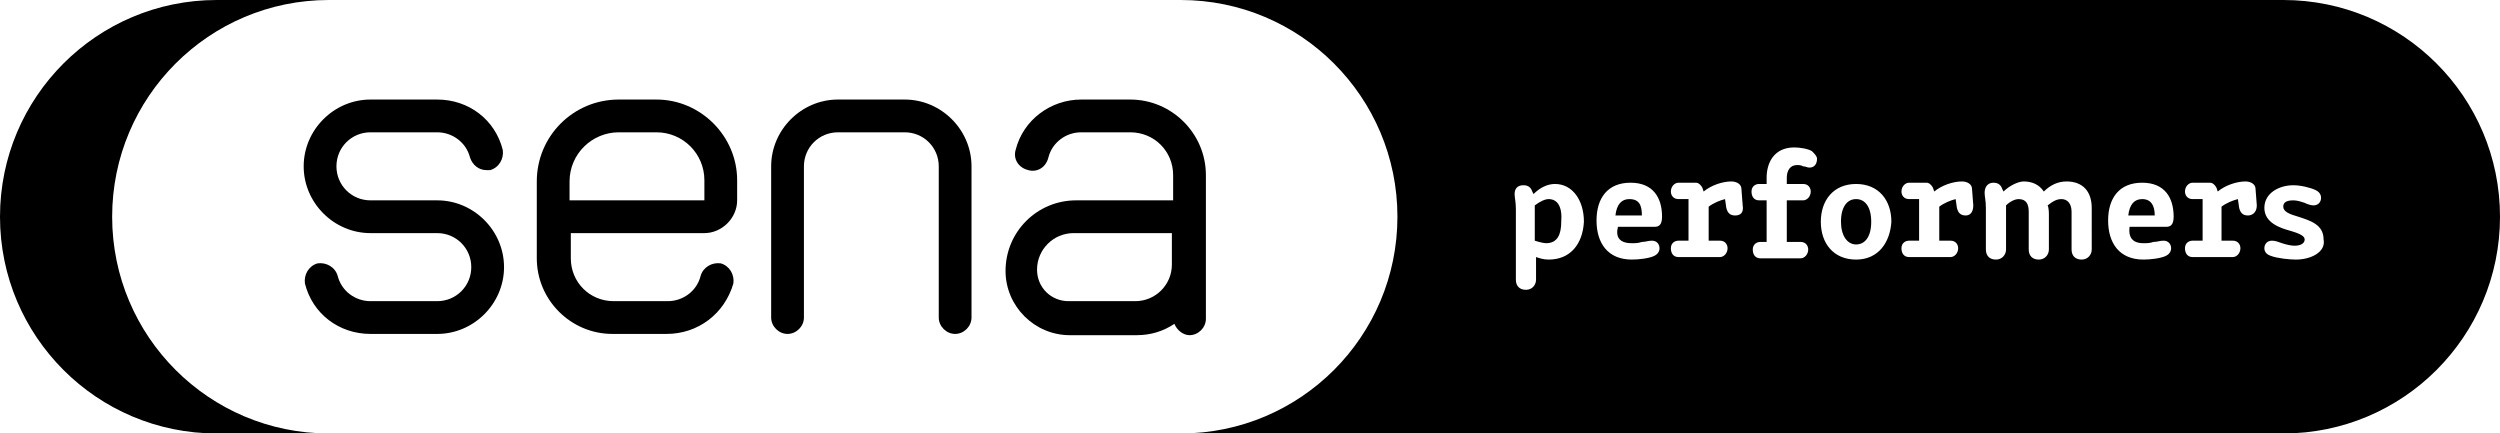
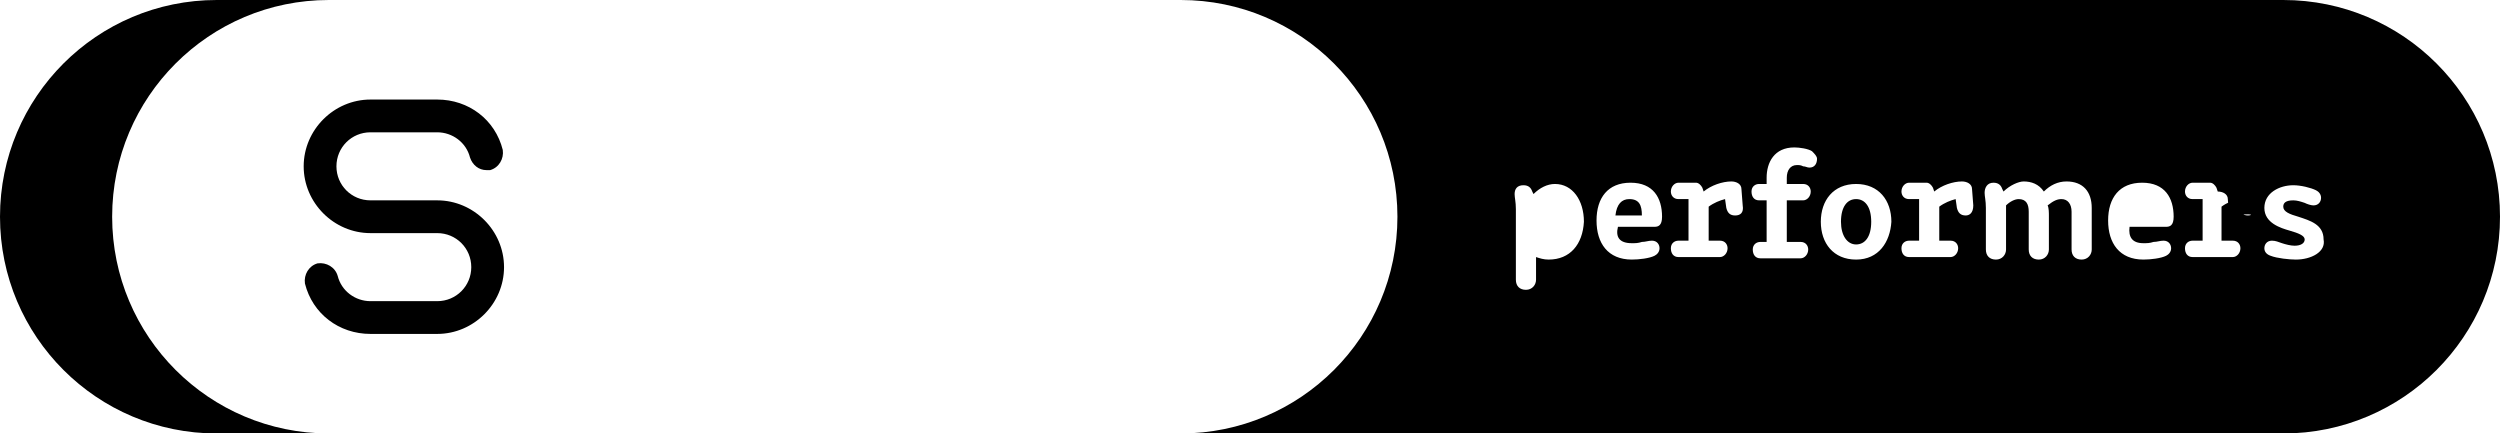
<svg xmlns="http://www.w3.org/2000/svg" version="1.1" id="Layer_1" x="0px" y="0px" viewBox="0 0 198.4 34.4" style="enable-background:new 0 0 198.4 34.4;" xml:space="preserve">
  <g>
    <g>
      <path d="M26.1,34.4h-8.9C7.7,34.4,0,26.7,0,17.2S7.7,0,17.2,0h8.9C16.6,0,8.9,7.7,8.9,17.2S16.6,34.4,26.1,34.4" />
-       <path d="M75.8,26.5c-0.7,0-1.3-0.6-1.3-1.3v-12c0-1.5-1.2-2.7-2.7-2.7h-5.3c-1.5,0-2.7,1.2-2.7,2.7v12c0,0.7-0.6,1.3-1.3,1.3    c-0.7,0-1.3-0.6-1.3-1.3v-12c0-2.9,2.4-5.3,5.3-5.3h5.3c2.9,0,5.3,2.4,5.3,5.3v12C77.1,25.9,76.5,26.5,75.8,26.5" />
      <path d="M34.7,15.9h-5.3c-1.5,0-2.7-1.2-2.7-2.7c0-1.5,1.2-2.7,2.7-2.7h5.3c1.2,0,2.3,0.8,2.6,2c0.2,0.6,0.7,1,1.3,1    c0.1,0,0.2,0,0.3,0c0.7-0.2,1.1-0.9,1-1.6c-0.6-2.4-2.7-4-5.2-4h-5.3c-2.9,0-5.3,2.4-5.3,5.3s2.4,5.3,5.3,5.3h5.3    c1.5,0,2.7,1.2,2.7,2.7c0,1.5-1.2,2.7-2.7,2.7h-5.3c-1.2,0-2.3-0.8-2.6-2c-0.2-0.7-0.9-1.1-1.6-1c-0.7,0.2-1.1,0.9-1,1.6    c0.6,2.4,2.7,4,5.2,4h5.3c2.9,0,5.3-2.4,5.3-5.3C40,18.3,37.6,15.9,34.7,15.9" />
-       <path d="M95.7,13.9c0-3.3-2.7-6-6-6h-3.9c-2.4,0-4.6,1.6-5.2,4c-0.2,0.7,0.2,1.4,1,1.6c0.7,0.2,1.4-0.2,1.6-1c0.3-1.2,1.4-2,2.6-2    h3.9c1.9,0,3.4,1.5,3.4,3.4v2h-7.7c-3.1,0-5.6,2.5-5.6,5.6c0,2.8,2.3,5.1,5.1,5.1h5.3c1.1,0,2.1-0.3,3-0.9    c0.2,0.5,0.7,0.9,1.2,0.9c0.7,0,1.3-0.6,1.3-1.3V13.9z M90.1,23.9h-5.3c-1.4,0-2.5-1.1-2.5-2.5c0-1.6,1.3-2.9,2.9-2.9H93V21    C93,22.6,91.7,23.9,90.1,23.9" />
-       <path d="M52.9,26.5h-4.3c-3.3,0-6-2.7-6-6v-6.1c0-3.6,2.9-6.5,6.5-6.5h3c3.5,0,6.4,2.9,6.4,6.4v1.6c0,1.4-1.2,2.6-2.6,2.6H45.3v2    c0,1.9,1.5,3.4,3.4,3.4h4.3c1.2,0,2.3-0.8,2.6-2c0.2-0.7,0.9-1.1,1.6-1c0.7,0.2,1.1,0.9,1,1.6C57.5,24.9,55.4,26.5,52.9,26.5     M45.3,15.9h10.6v-1.6c0-2.1-1.7-3.8-3.8-3.8h-3c-2.1,0-3.9,1.7-3.9,3.9V15.9z" />
      <g>
-         <path d="M170,15.8c-0.6,0-1,0.4-1.1,1.3h2.1C171,16.3,170.7,15.8,170,15.8z" />
        <path d="M147.3,15.8c-0.7,0-1.2,0.6-1.2,1.8c0,1.1,0.5,1.8,1.2,1.8c0.7,0,1.2-0.6,1.2-1.8C148.5,16.4,148,15.8,147.3,15.8z" />
-         <path d="M122.9,15.8c-0.3,0-0.7,0.2-1.1,0.5v2.8c0.3,0.1,0.7,0.2,0.9,0.2c0.9,0,1.2-0.7,1.2-1.7C124,16.4,123.6,15.8,122.9,15.8z     " />
        <path d="M129.3,15.8c-0.6,0-1,0.4-1.1,1.3h2.1C130.3,16.3,130.1,15.8,129.3,15.8z" />
-         <path d="M181.2,0H93.7c9.5,0,17.2,7.7,17.2,17.2s-7.7,17.2-17.2,17.2h87.5c9.5,0,17.2-7.7,17.2-17.2S190.7,0,181.2,0z      M122.9,20.6c-0.4,0-0.7-0.1-1-0.2v1.8c0,0.4-0.3,0.8-0.8,0.8c-0.5,0-0.8-0.3-0.8-0.8v-5.6c0-0.6-0.1-0.9-0.1-1.2     c0-0.4,0.2-0.7,0.7-0.7c0.4,0,0.6,0.2,0.7,0.5l0.1,0.2c0.5-0.5,1.1-0.8,1.7-0.8c1.4,0,2.3,1.3,2.3,3     C125.6,19.4,124.6,20.6,122.9,20.6z M129.5,19.3c0.3,0,0.5,0,0.8-0.1c0.3,0,0.5-0.1,0.8-0.1c0.4,0,0.6,0.3,0.6,0.6     c0,0.3-0.2,0.5-0.4,0.6c-0.4,0.2-1.2,0.3-1.8,0.3c-1.9,0-2.8-1.3-2.8-3.1c0-1.8,0.9-3,2.7-3c1.8,0,2.5,1.2,2.5,2.7     c0,0.7-0.3,0.8-0.6,0.8h-2.9C128.2,18.8,128.5,19.3,129.5,19.3z M137.7,17.1c-0.4,0-0.6-0.2-0.7-0.6l-0.1-0.7     c-0.4,0.1-0.9,0.3-1.3,0.6v2.7h0.9c0.4,0,0.6,0.3,0.6,0.6c0,0.4-0.3,0.7-0.6,0.7h-3.3c-0.4,0-0.6-0.3-0.6-0.7     c0-0.4,0.3-0.6,0.6-0.6h0.8v-3.3h-0.8c-0.4,0-0.6-0.3-0.6-0.6c0-0.4,0.3-0.7,0.6-0.7h1.4c0.2,0,0.4,0.2,0.5,0.4l0.1,0.3     c0.6-0.5,1.5-0.8,2.2-0.8c0.4,0,0.8,0.2,0.8,0.6l0.1,1.3C138.4,16.9,138.1,17.1,137.7,17.1z M143.6,13.3c-0.2,0-0.3-0.1-0.5-0.1     c-0.2-0.1-0.3-0.1-0.5-0.1c-0.5,0-0.8,0.4-0.8,1v0.5h1.3c0.4,0,0.6,0.3,0.6,0.6c0,0.4-0.3,0.7-0.6,0.7h-1.3v3.3h1.1     c0.4,0,0.6,0.3,0.6,0.6c0,0.4-0.3,0.7-0.6,0.7h-3.2c-0.4,0-0.6-0.3-0.6-0.7c0-0.4,0.3-0.6,0.6-0.6h0.5v-3.3h-0.6     c-0.4,0-0.6-0.3-0.6-0.7c0-0.4,0.3-0.6,0.6-0.6h0.6v-0.5c0-1.2,0.6-2.4,2.2-2.4c0.4,0,1.1,0.1,1.4,0.3c0.2,0.2,0.4,0.4,0.4,0.6     C144.2,13,144,13.3,143.6,13.3z M147.3,20.6c-1.8,0-2.8-1.3-2.8-3c0-1.7,1-3,2.8-3c1.8,0,2.8,1.3,2.8,3     C150,19.2,149.1,20.6,147.3,20.6z M156,17.1c-0.4,0-0.6-0.2-0.7-0.6l-0.1-0.7c-0.4,0.1-0.9,0.3-1.3,0.6v2.7h0.9     c0.4,0,0.6,0.3,0.6,0.6c0,0.4-0.3,0.7-0.6,0.7h-3.3c-0.4,0-0.6-0.3-0.6-0.7c0-0.4,0.3-0.6,0.6-0.6h0.8v-3.3h-0.8     c-0.4,0-0.6-0.3-0.6-0.6c0-0.4,0.3-0.7,0.6-0.7h1.4c0.2,0,0.4,0.2,0.5,0.4l0.1,0.3c0.6-0.5,1.5-0.8,2.2-0.8     c0.4,0,0.8,0.2,0.8,0.6l0.1,1.3C156.6,16.9,156.3,17.1,156,17.1z M166,19.8c0,0.4-0.3,0.8-0.8,0.8c-0.5,0-0.8-0.3-0.8-0.8v-3     c0-0.6-0.3-1-0.8-1c-0.3,0-0.6,0.1-1.1,0.5c0.1,0.2,0.1,0.6,0.1,0.8v2.7c0,0.4-0.3,0.8-0.8,0.8c-0.5,0-0.8-0.3-0.8-0.8v-3     c0-0.6-0.2-1-0.8-1c-0.3,0-0.7,0.2-1,0.5v3.5c0,0.4-0.3,0.8-0.8,0.8c-0.5,0-0.8-0.3-0.8-0.8v-3.3c0-0.6-0.1-0.9-0.1-1.2     c0-0.4,0.2-0.8,0.7-0.8c0.4,0,0.6,0.2,0.7,0.5l0.1,0.2c0.5-0.5,1.2-0.8,1.6-0.8c0.6,0,1.2,0.2,1.6,0.8c0.5-0.5,1.1-0.8,1.8-0.8     c1.3,0,2,0.8,2,2.1V19.8z M170.1,19.3c0.3,0,0.5,0,0.8-0.1c0.3,0,0.5-0.1,0.8-0.1c0.4,0,0.6,0.3,0.6,0.6c0,0.3-0.2,0.5-0.4,0.6     c-0.4,0.2-1.2,0.3-1.8,0.3c-1.9,0-2.8-1.3-2.8-3.1c0-1.8,0.9-3,2.7-3c1.8,0,2.5,1.2,2.5,2.7c0,0.7-0.3,0.8-0.6,0.8h-2.9     C168.9,18.8,169.2,19.3,170.1,19.3z M178.4,17.1c-0.4,0-0.6-0.2-0.7-0.6l-0.1-0.7c-0.4,0.1-0.9,0.3-1.3,0.6v2.7h0.9     c0.4,0,0.6,0.3,0.6,0.6c0,0.4-0.3,0.7-0.6,0.7H174c-0.4,0-0.6-0.3-0.6-0.7c0-0.4,0.3-0.6,0.6-0.6h0.8v-3.3H174     c-0.4,0-0.6-0.3-0.6-0.6c0-0.4,0.3-0.7,0.6-0.7h1.4c0.2,0,0.4,0.2,0.5,0.4l0.1,0.3c0.6-0.5,1.5-0.8,2.2-0.8     c0.4,0,0.8,0.2,0.8,0.6l0.1,1.3C179.1,16.9,178.7,17.1,178.4,17.1z M182.2,20.6c-0.5,0-1.5-0.1-2-0.3c-0.3-0.1-0.5-0.3-0.5-0.6     c0-0.3,0.2-0.6,0.6-0.6c0.3,0,0.5,0.1,0.8,0.2c0.3,0.1,0.7,0.2,1,0.2c0.5,0,0.8-0.2,0.8-0.5c0-0.3-0.5-0.5-1.2-0.7     c-0.7-0.2-2-0.6-2-1.8c0-1.2,1.2-1.8,2.3-1.8c0.6,0,1.4,0.2,1.8,0.4c0.2,0.1,0.4,0.3,0.4,0.6c0,0.3-0.2,0.6-0.6,0.6     c-0.2,0-0.5-0.1-0.7-0.2c-0.3-0.1-0.6-0.2-0.9-0.2c-0.6,0-0.8,0.2-0.8,0.5c0,0.4,0.5,0.6,1.2,0.8c0.9,0.3,2,0.6,2,1.8     C184.6,20,183.4,20.6,182.2,20.6z" />
+         <path d="M181.2,0H93.7c9.5,0,17.2,7.7,17.2,17.2s-7.7,17.2-17.2,17.2h87.5c9.5,0,17.2-7.7,17.2-17.2S190.7,0,181.2,0z      M122.9,20.6c-0.4,0-0.7-0.1-1-0.2v1.8c0,0.4-0.3,0.8-0.8,0.8c-0.5,0-0.8-0.3-0.8-0.8v-5.6c0-0.6-0.1-0.9-0.1-1.2     c0-0.4,0.2-0.7,0.7-0.7c0.4,0,0.6,0.2,0.7,0.5l0.1,0.2c0.5-0.5,1.1-0.8,1.7-0.8c1.4,0,2.3,1.3,2.3,3     C125.6,19.4,124.6,20.6,122.9,20.6z M129.5,19.3c0.3,0,0.5,0,0.8-0.1c0.3,0,0.5-0.1,0.8-0.1c0.4,0,0.6,0.3,0.6,0.6     c0,0.3-0.2,0.5-0.4,0.6c-0.4,0.2-1.2,0.3-1.8,0.3c-1.9,0-2.8-1.3-2.8-3.1c0-1.8,0.9-3,2.7-3c1.8,0,2.5,1.2,2.5,2.7     c0,0.7-0.3,0.8-0.6,0.8h-2.9C128.2,18.8,128.5,19.3,129.5,19.3z M137.7,17.1c-0.4,0-0.6-0.2-0.7-0.6l-0.1-0.7     c-0.4,0.1-0.9,0.3-1.3,0.6v2.7h0.9c0.4,0,0.6,0.3,0.6,0.6c0,0.4-0.3,0.7-0.6,0.7h-3.3c-0.4,0-0.6-0.3-0.6-0.7     c0-0.4,0.3-0.6,0.6-0.6h0.8v-3.3h-0.8c-0.4,0-0.6-0.3-0.6-0.6c0-0.4,0.3-0.7,0.6-0.7h1.4c0.2,0,0.4,0.2,0.5,0.4l0.1,0.3     c0.6-0.5,1.5-0.8,2.2-0.8c0.4,0,0.8,0.2,0.8,0.6l0.1,1.3C138.4,16.9,138.1,17.1,137.7,17.1z M143.6,13.3c-0.2,0-0.3-0.1-0.5-0.1     c-0.2-0.1-0.3-0.1-0.5-0.1c-0.5,0-0.8,0.4-0.8,1v0.5h1.3c0.4,0,0.6,0.3,0.6,0.6c0,0.4-0.3,0.7-0.6,0.7h-1.3v3.3h1.1     c0.4,0,0.6,0.3,0.6,0.6c0,0.4-0.3,0.7-0.6,0.7h-3.2c-0.4,0-0.6-0.3-0.6-0.7c0-0.4,0.3-0.6,0.6-0.6h0.5v-3.3h-0.6     c-0.4,0-0.6-0.3-0.6-0.7c0-0.4,0.3-0.6,0.6-0.6h0.6v-0.5c0-1.2,0.6-2.4,2.2-2.4c0.4,0,1.1,0.1,1.4,0.3c0.2,0.2,0.4,0.4,0.4,0.6     C144.2,13,144,13.3,143.6,13.3z M147.3,20.6c-1.8,0-2.8-1.3-2.8-3c0-1.7,1-3,2.8-3c1.8,0,2.8,1.3,2.8,3     C150,19.2,149.1,20.6,147.3,20.6z M156,17.1c-0.4,0-0.6-0.2-0.7-0.6l-0.1-0.7c-0.4,0.1-0.9,0.3-1.3,0.6v2.7h0.9     c0.4,0,0.6,0.3,0.6,0.6c0,0.4-0.3,0.7-0.6,0.7h-3.3c-0.4,0-0.6-0.3-0.6-0.7c0-0.4,0.3-0.6,0.6-0.6h0.8v-3.3h-0.8     c-0.4,0-0.6-0.3-0.6-0.6c0-0.4,0.3-0.7,0.6-0.7h1.4c0.2,0,0.4,0.2,0.5,0.4l0.1,0.3c0.6-0.5,1.5-0.8,2.2-0.8     c0.4,0,0.8,0.2,0.8,0.6l0.1,1.3C156.6,16.9,156.3,17.1,156,17.1z M166,19.8c0,0.4-0.3,0.8-0.8,0.8c-0.5,0-0.8-0.3-0.8-0.8v-3     c0-0.6-0.3-1-0.8-1c-0.3,0-0.6,0.1-1.1,0.5c0.1,0.2,0.1,0.6,0.1,0.8v2.7c0,0.4-0.3,0.8-0.8,0.8c-0.5,0-0.8-0.3-0.8-0.8v-3     c0-0.6-0.2-1-0.8-1c-0.3,0-0.7,0.2-1,0.5v3.5c0,0.4-0.3,0.8-0.8,0.8c-0.5,0-0.8-0.3-0.8-0.8v-3.3c0-0.6-0.1-0.9-0.1-1.2     c0-0.4,0.2-0.8,0.7-0.8c0.4,0,0.6,0.2,0.7,0.5l0.1,0.2c0.5-0.5,1.2-0.8,1.6-0.8c0.6,0,1.2,0.2,1.6,0.8c0.5-0.5,1.1-0.8,1.8-0.8     c1.3,0,2,0.8,2,2.1V19.8z M170.1,19.3c0.3,0,0.5,0,0.8-0.1c0.3,0,0.5-0.1,0.8-0.1c0.4,0,0.6,0.3,0.6,0.6c0,0.3-0.2,0.5-0.4,0.6     c-0.4,0.2-1.2,0.3-1.8,0.3c-1.9,0-2.8-1.3-2.8-3.1c0-1.8,0.9-3,2.7-3c1.8,0,2.5,1.2,2.5,2.7c0,0.7-0.3,0.8-0.6,0.8h-2.9     C168.9,18.8,169.2,19.3,170.1,19.3z M178.4,17.1c-0.4,0-0.6-0.2-0.7-0.6l-0.1-0.7c-0.4,0.1-0.9,0.3-1.3,0.6v2.7h0.9     c0.4,0,0.6,0.3,0.6,0.6c0,0.4-0.3,0.7-0.6,0.7H174c-0.4,0-0.6-0.3-0.6-0.7c0-0.4,0.3-0.6,0.6-0.6h0.8v-3.3H174     c-0.4,0-0.6-0.3-0.6-0.6c0-0.4,0.3-0.7,0.6-0.7h1.4c0.2,0,0.4,0.2,0.5,0.4l0.1,0.3c0.4,0,0.8,0.2,0.8,0.6l0.1,1.3C179.1,16.9,178.7,17.1,178.4,17.1z M182.2,20.6c-0.5,0-1.5-0.1-2-0.3c-0.3-0.1-0.5-0.3-0.5-0.6     c0-0.3,0.2-0.6,0.6-0.6c0.3,0,0.5,0.1,0.8,0.2c0.3,0.1,0.7,0.2,1,0.2c0.5,0,0.8-0.2,0.8-0.5c0-0.3-0.5-0.5-1.2-0.7     c-0.7-0.2-2-0.6-2-1.8c0-1.2,1.2-1.8,2.3-1.8c0.6,0,1.4,0.2,1.8,0.4c0.2,0.1,0.4,0.3,0.4,0.6c0,0.3-0.2,0.6-0.6,0.6     c-0.2,0-0.5-0.1-0.7-0.2c-0.3-0.1-0.6-0.2-0.9-0.2c-0.6,0-0.8,0.2-0.8,0.5c0,0.4,0.5,0.6,1.2,0.8c0.9,0.3,2,0.6,2,1.8     C184.6,20,183.4,20.6,182.2,20.6z" />
      </g>
    </g>
  </g>
</svg>